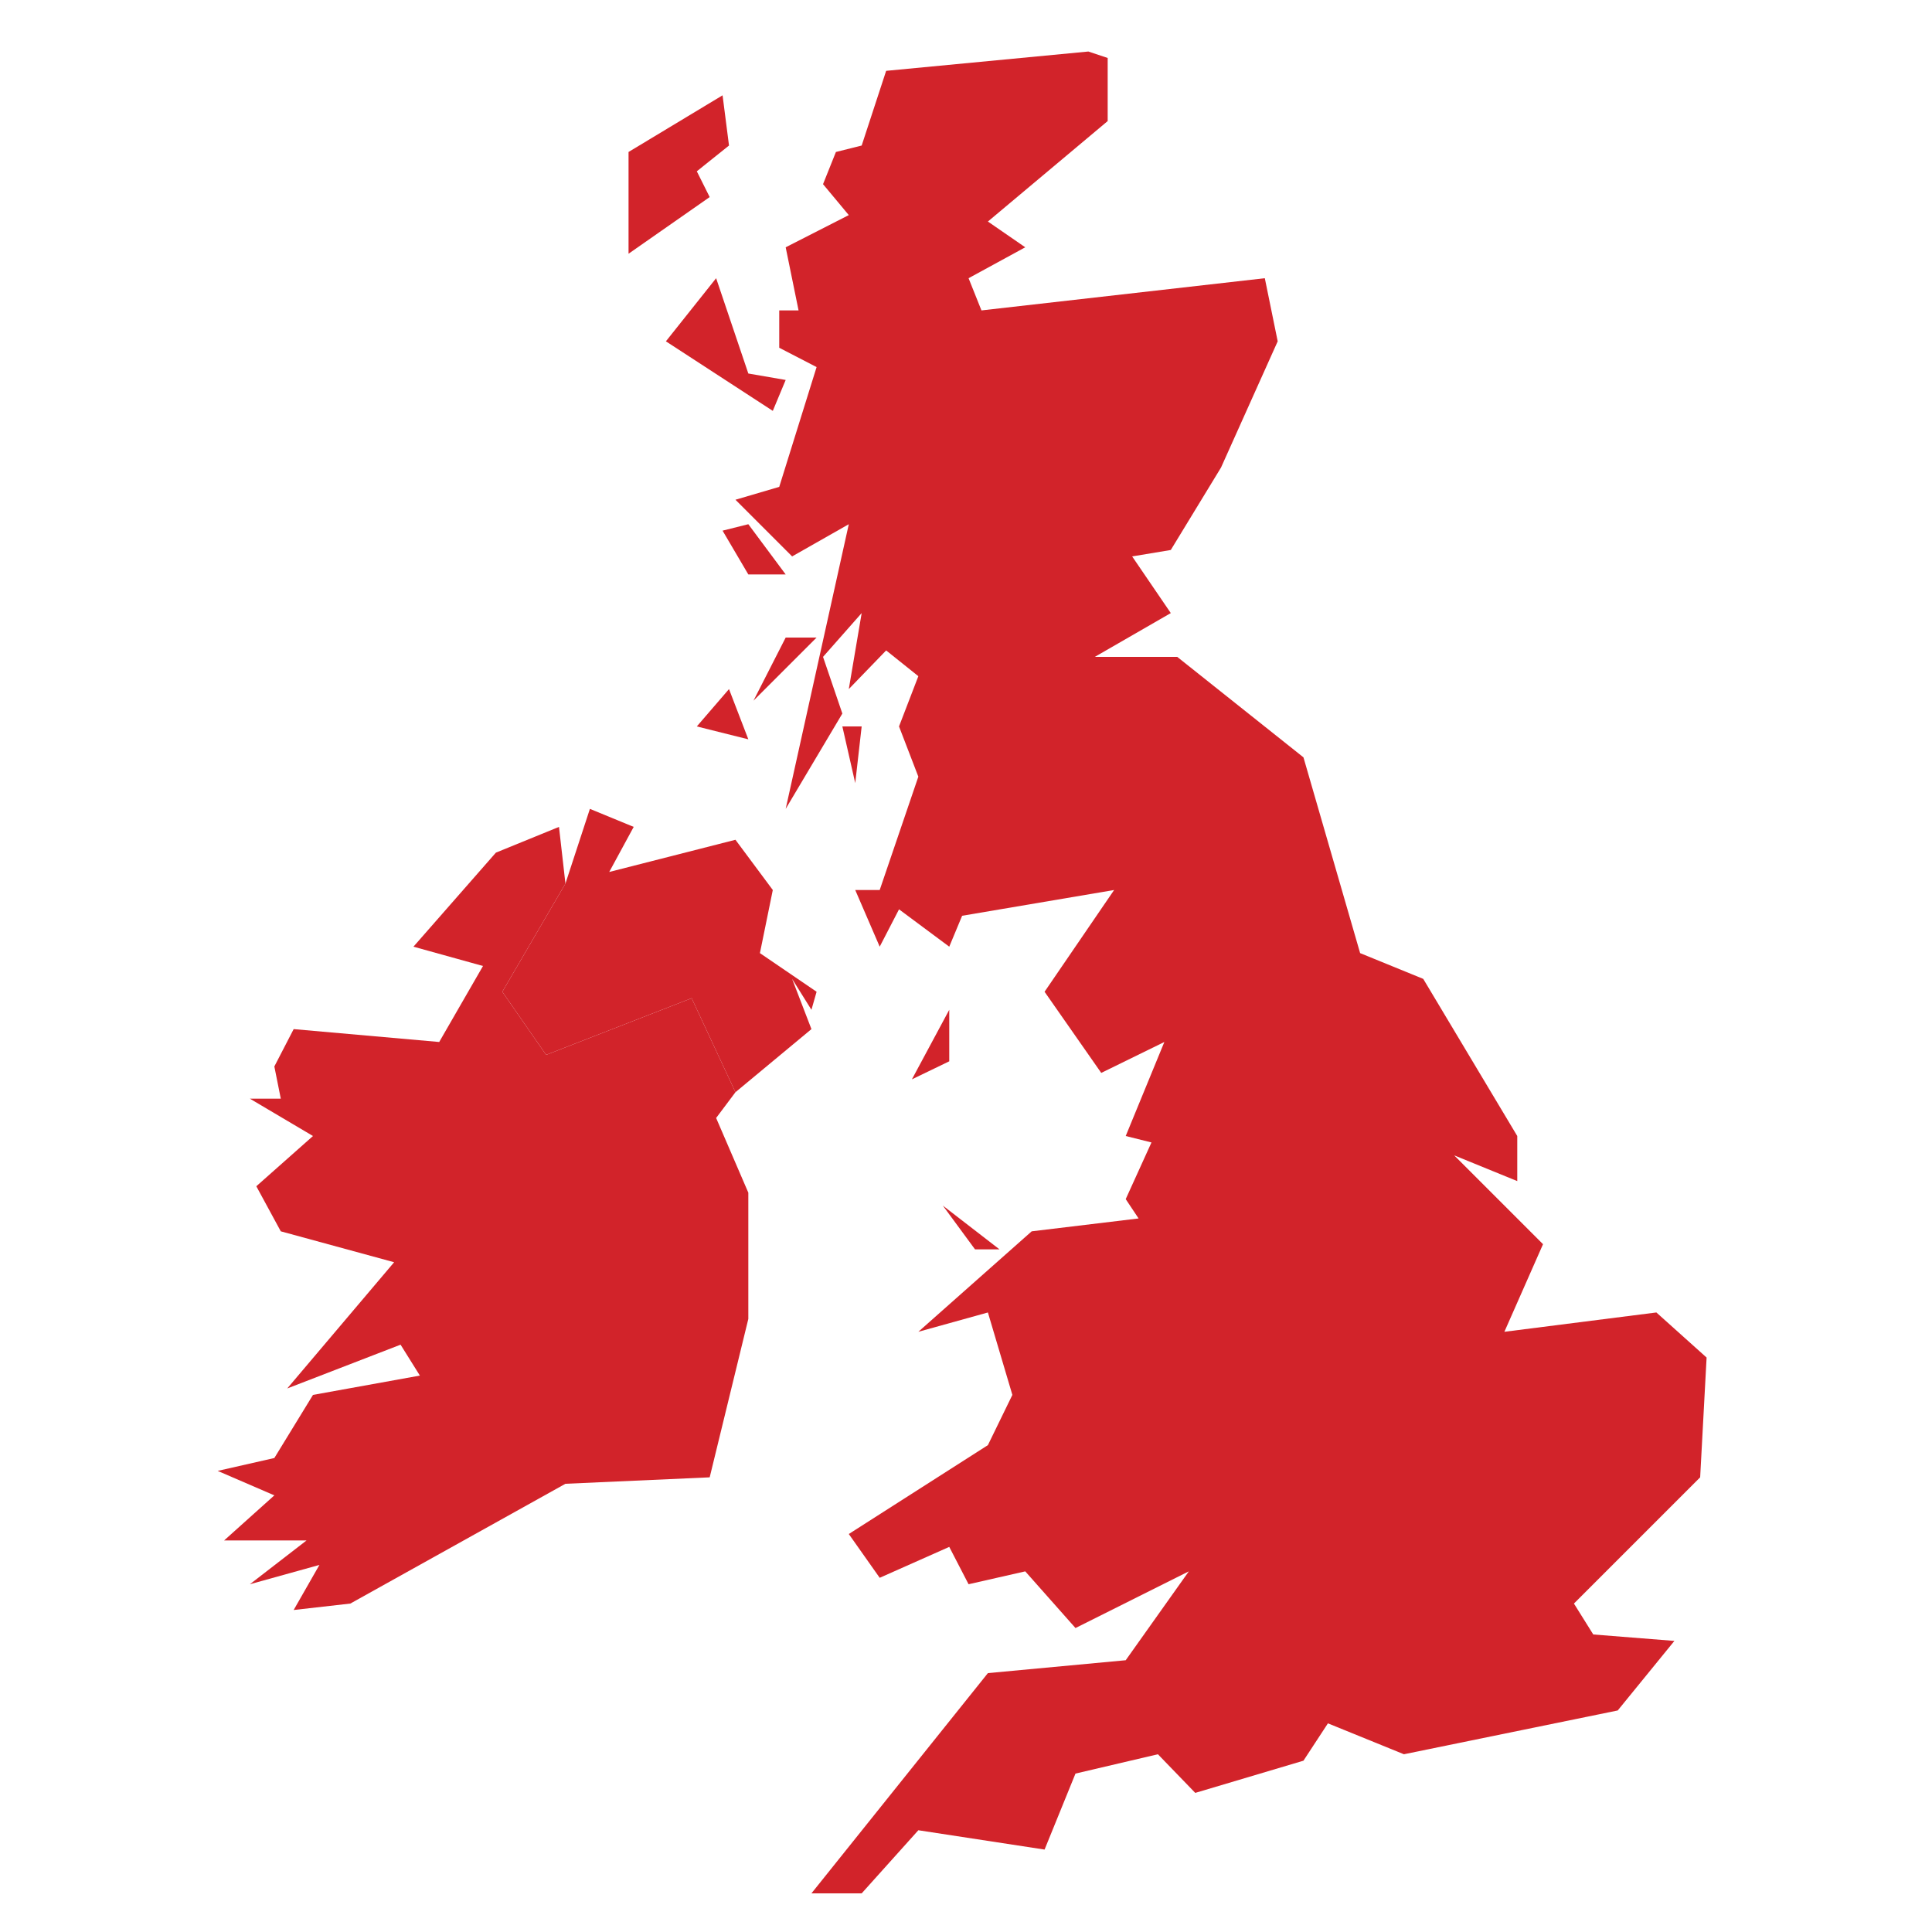
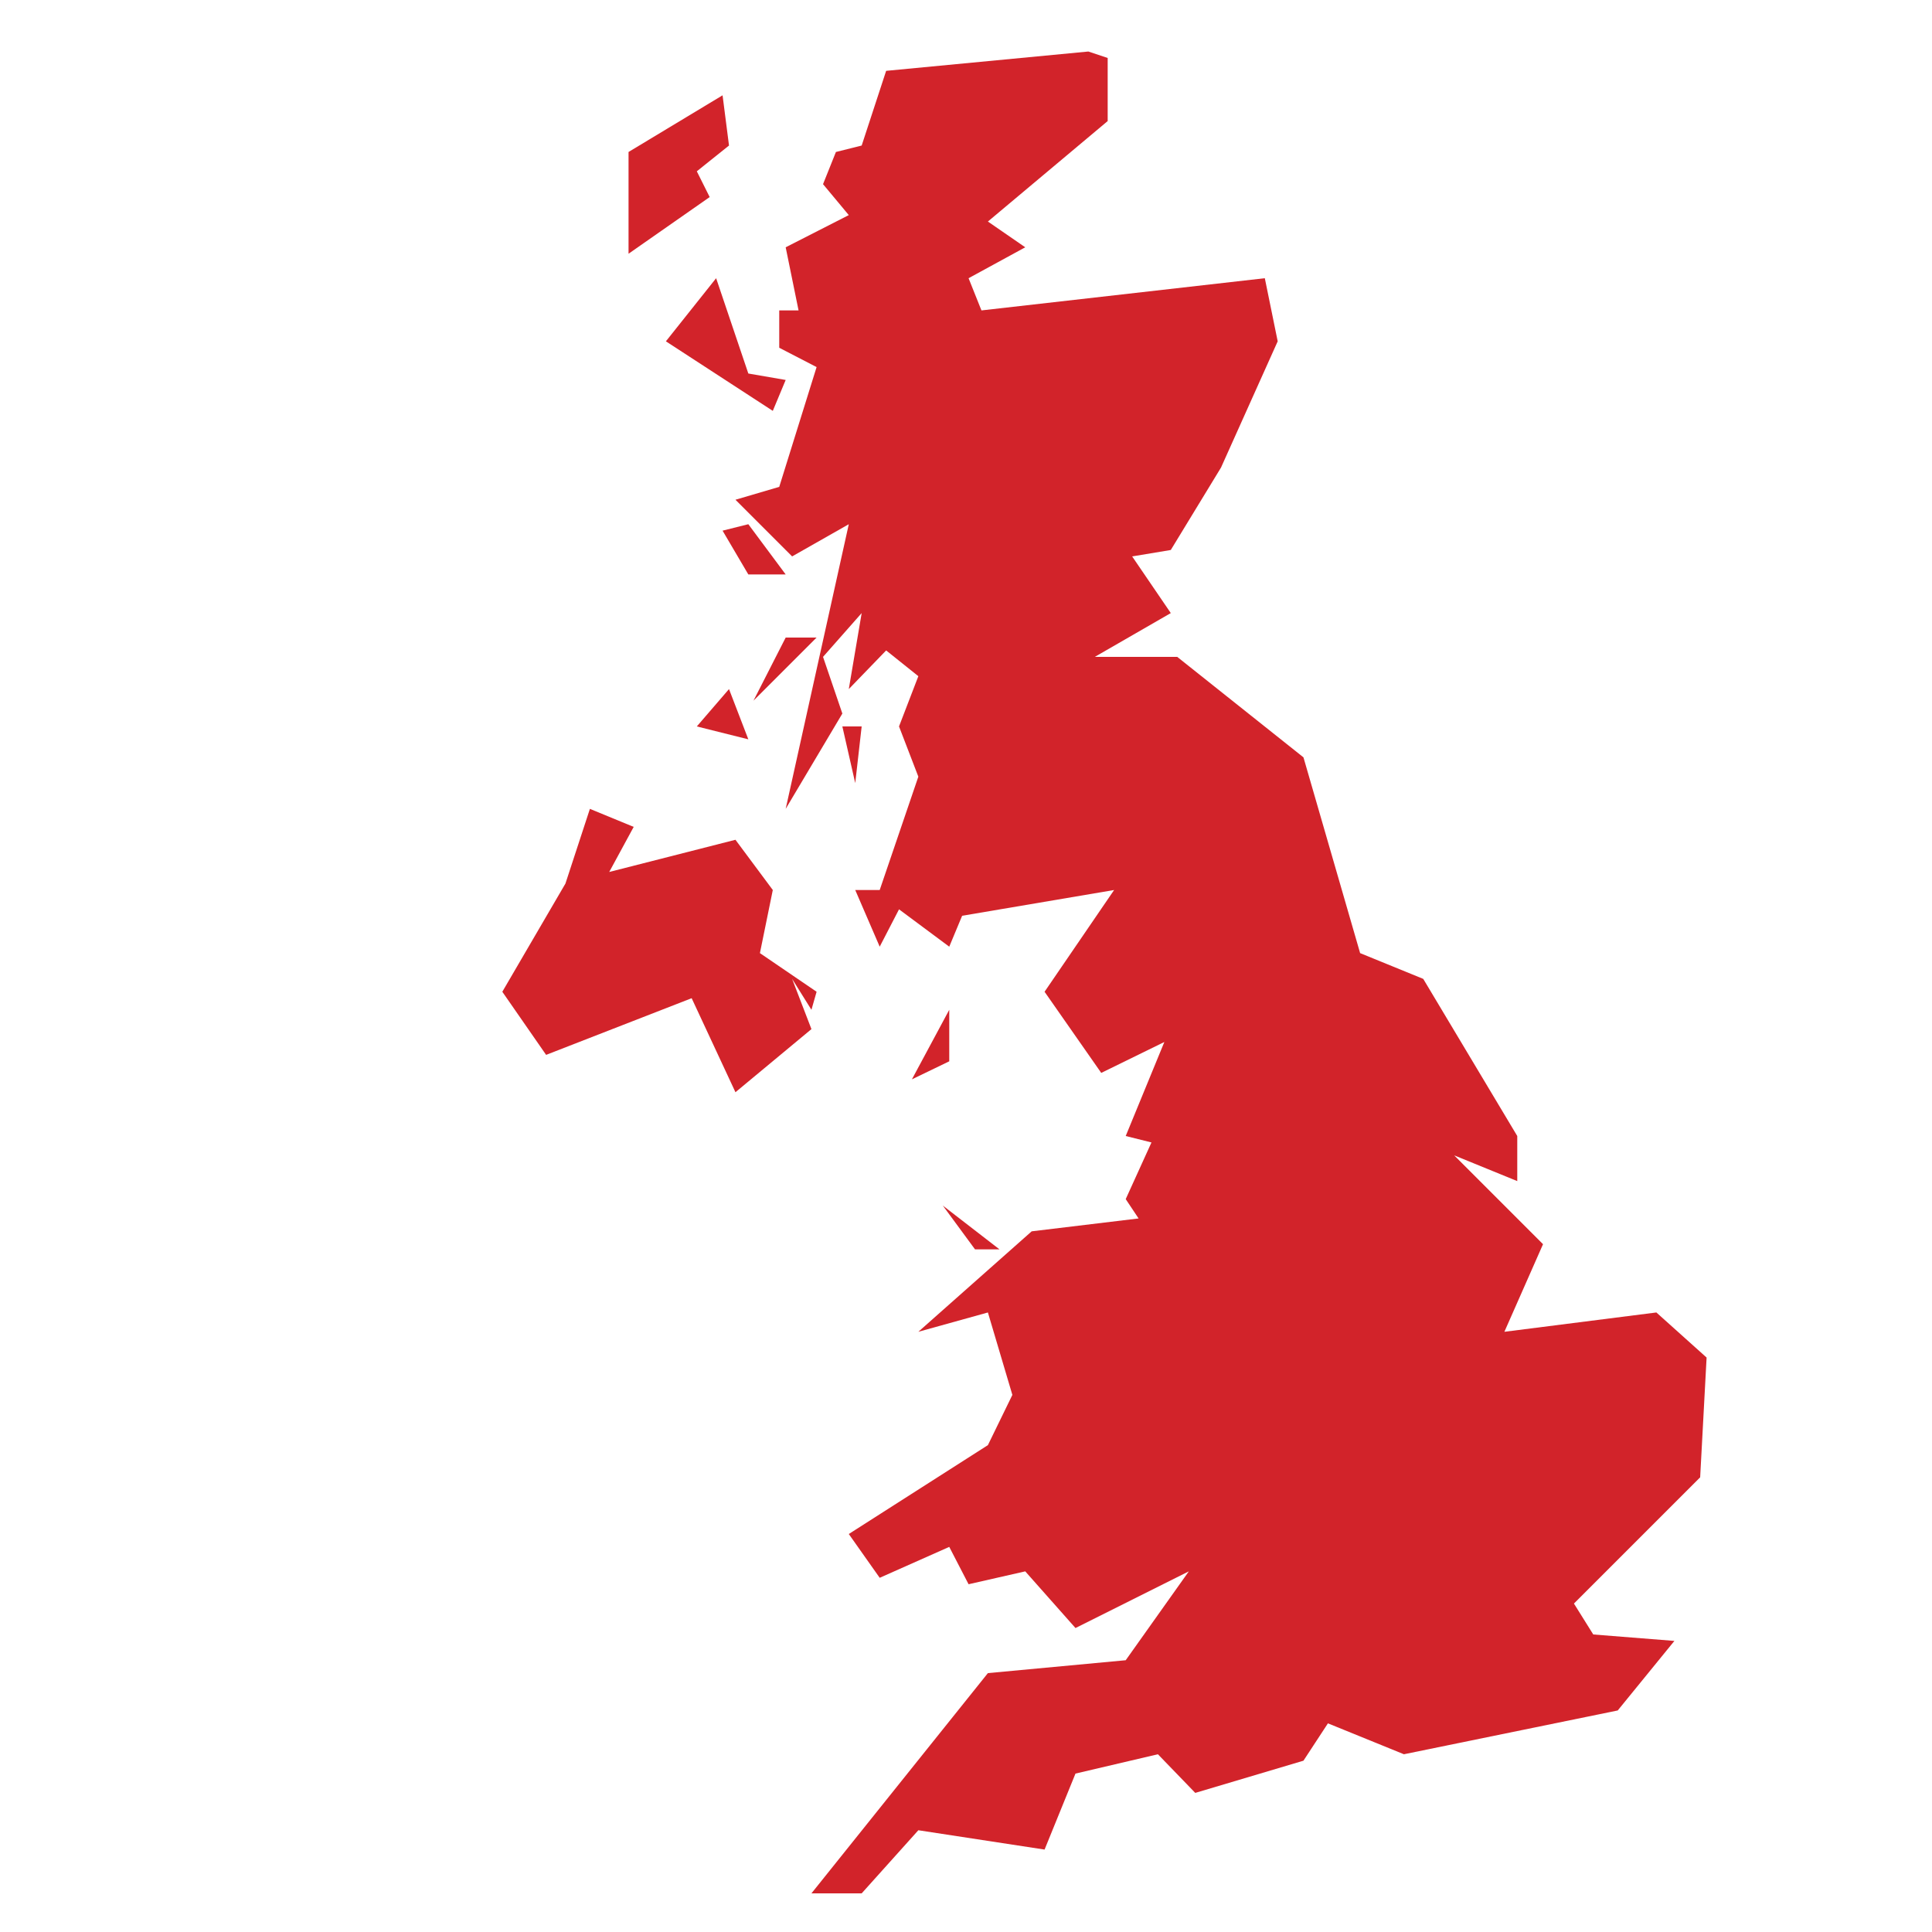
<svg xmlns="http://www.w3.org/2000/svg" id="Layer_1" x="0px" y="0px" viewBox="0 0 150 150" style="enable-background:new 0 0 150 150;" xml:space="preserve">
  <style type="text/css">
	.st0{fill:#D2232A;}
</style>
-   <polygon class="st0" points="43.9,68.6 43.4,64.2 38.5,66.2 32.1,73.5 37.5,75 34.1,80.9 22.8,79.9 21.3,82.8 21.8,85.3 19.4,85.3   24.3,88.2 19.9,92.1 21.8,95.6 30.6,98 22.3,107.8 31.1,104.4 32.6,106.8 24.3,108.3 21.3,113.2 16.9,114.2 21.3,116.1 17.4,119.6   23.8,119.6 19.4,123 24.8,121.5 22.8,125 27.2,124.5 43.9,115.2 55.1,114.7 58.1,102.4 58.1,92.6 55.6,86.8 57.1,84.8 53.7,77.5   42.4,81.9 39,77 " />
  <polygon class="st0" points="65.4,56.4 66.4,60.8 66.9,56.4 " />
  <polygon class="st0" points="43.9,68.6 39,77 42.4,81.9 53.7,77.5 57.1,84.8 63,79.9 61.5,76 63,78.4 63.4,77 59,74 60,69.1   57.1,65.2 47.3,67.7 49.2,64.2 45.8,62.8 " />
  <polygon class="st0" points="55.6,21.6 51.7,26.5 60,31.9 61,29.5 58.1,29 " />
  <polygon class="st0" points="61,44.6 58.1,40.7 56.1,41.2 58.1,44.6 " />
  <polygon class="st0" points="63.4,49.5 58.5,54.4 61,49.5 " />
  <polygon class="st0" points="56.6,53.5 54.1,56.4 58.1,57.4 " />
  <polygon class="st0" points="73.7,78.4 70.8,83.8 73.7,82.4 " />
  <polygon class="st0" points="77.6,97 73.2,93.6 75.7,97 " />
  <polygon class="st0" points="92.8,139.2 101.2,136.7 103.1,133.8 109,136.2 125.6,132.8 130,127.4 123.7,126.9 122.2,124.5   132,114.7 132.5,105.4 128.6,101.9 116.8,103.4 119.8,96.6 112.9,89.7 117.8,91.7 117.8,88.2 110.5,76 105.6,74 101.2,58.8 91.4,51   85,51 90.9,47.6 87.9,43.2 90.9,42.7 94.8,36.3 99.2,26.5 98.2,21.6 76.2,24.1 75.2,21.6 79.6,19.2 76.7,17.2 86,9.4 86,4.5 84.5,4   68.8,5.5 66.9,11.3 64.9,11.8 63.9,14.3 65.9,16.7 61,19.2 62,24.1 60.5,24.1 60.5,27 63.4,28.5 60.5,37.8 57.1,38.8 61.5,43.2   65.9,40.7 61,62.8 65.4,55.4 63.9,51 66.9,47.6 65.9,53.5 68.8,50.5 71.3,52.5 69.8,56.4 71.3,60.3 68.3,69.1 66.4,69.1 68.3,73.5   69.8,70.6 73.7,73.5 74.7,71.1 86.5,69.1 81.1,77 85.5,83.3 90.4,80.9 87.4,88.2 89.4,88.7 87.4,93.1 88.4,94.6 80.1,95.6   71.3,103.4 76.7,101.9 78.6,108.3 76.7,112.2 65.9,119.1 68.3,122.5 73.7,120.1 75.2,123 79.6,122 83.5,126.4 92.3,122 87.4,128.9   76.7,129.9 63,147 66.9,147 71.3,142.1 81.1,143.6 83.5,137.7 89.9,136.2 " />
  <polygon class="st0" points="56.1,7.4 48.8,11.8 48.8,19.7 55.1,15.3 54.1,13.3 56.6,11.3 " />
</svg>